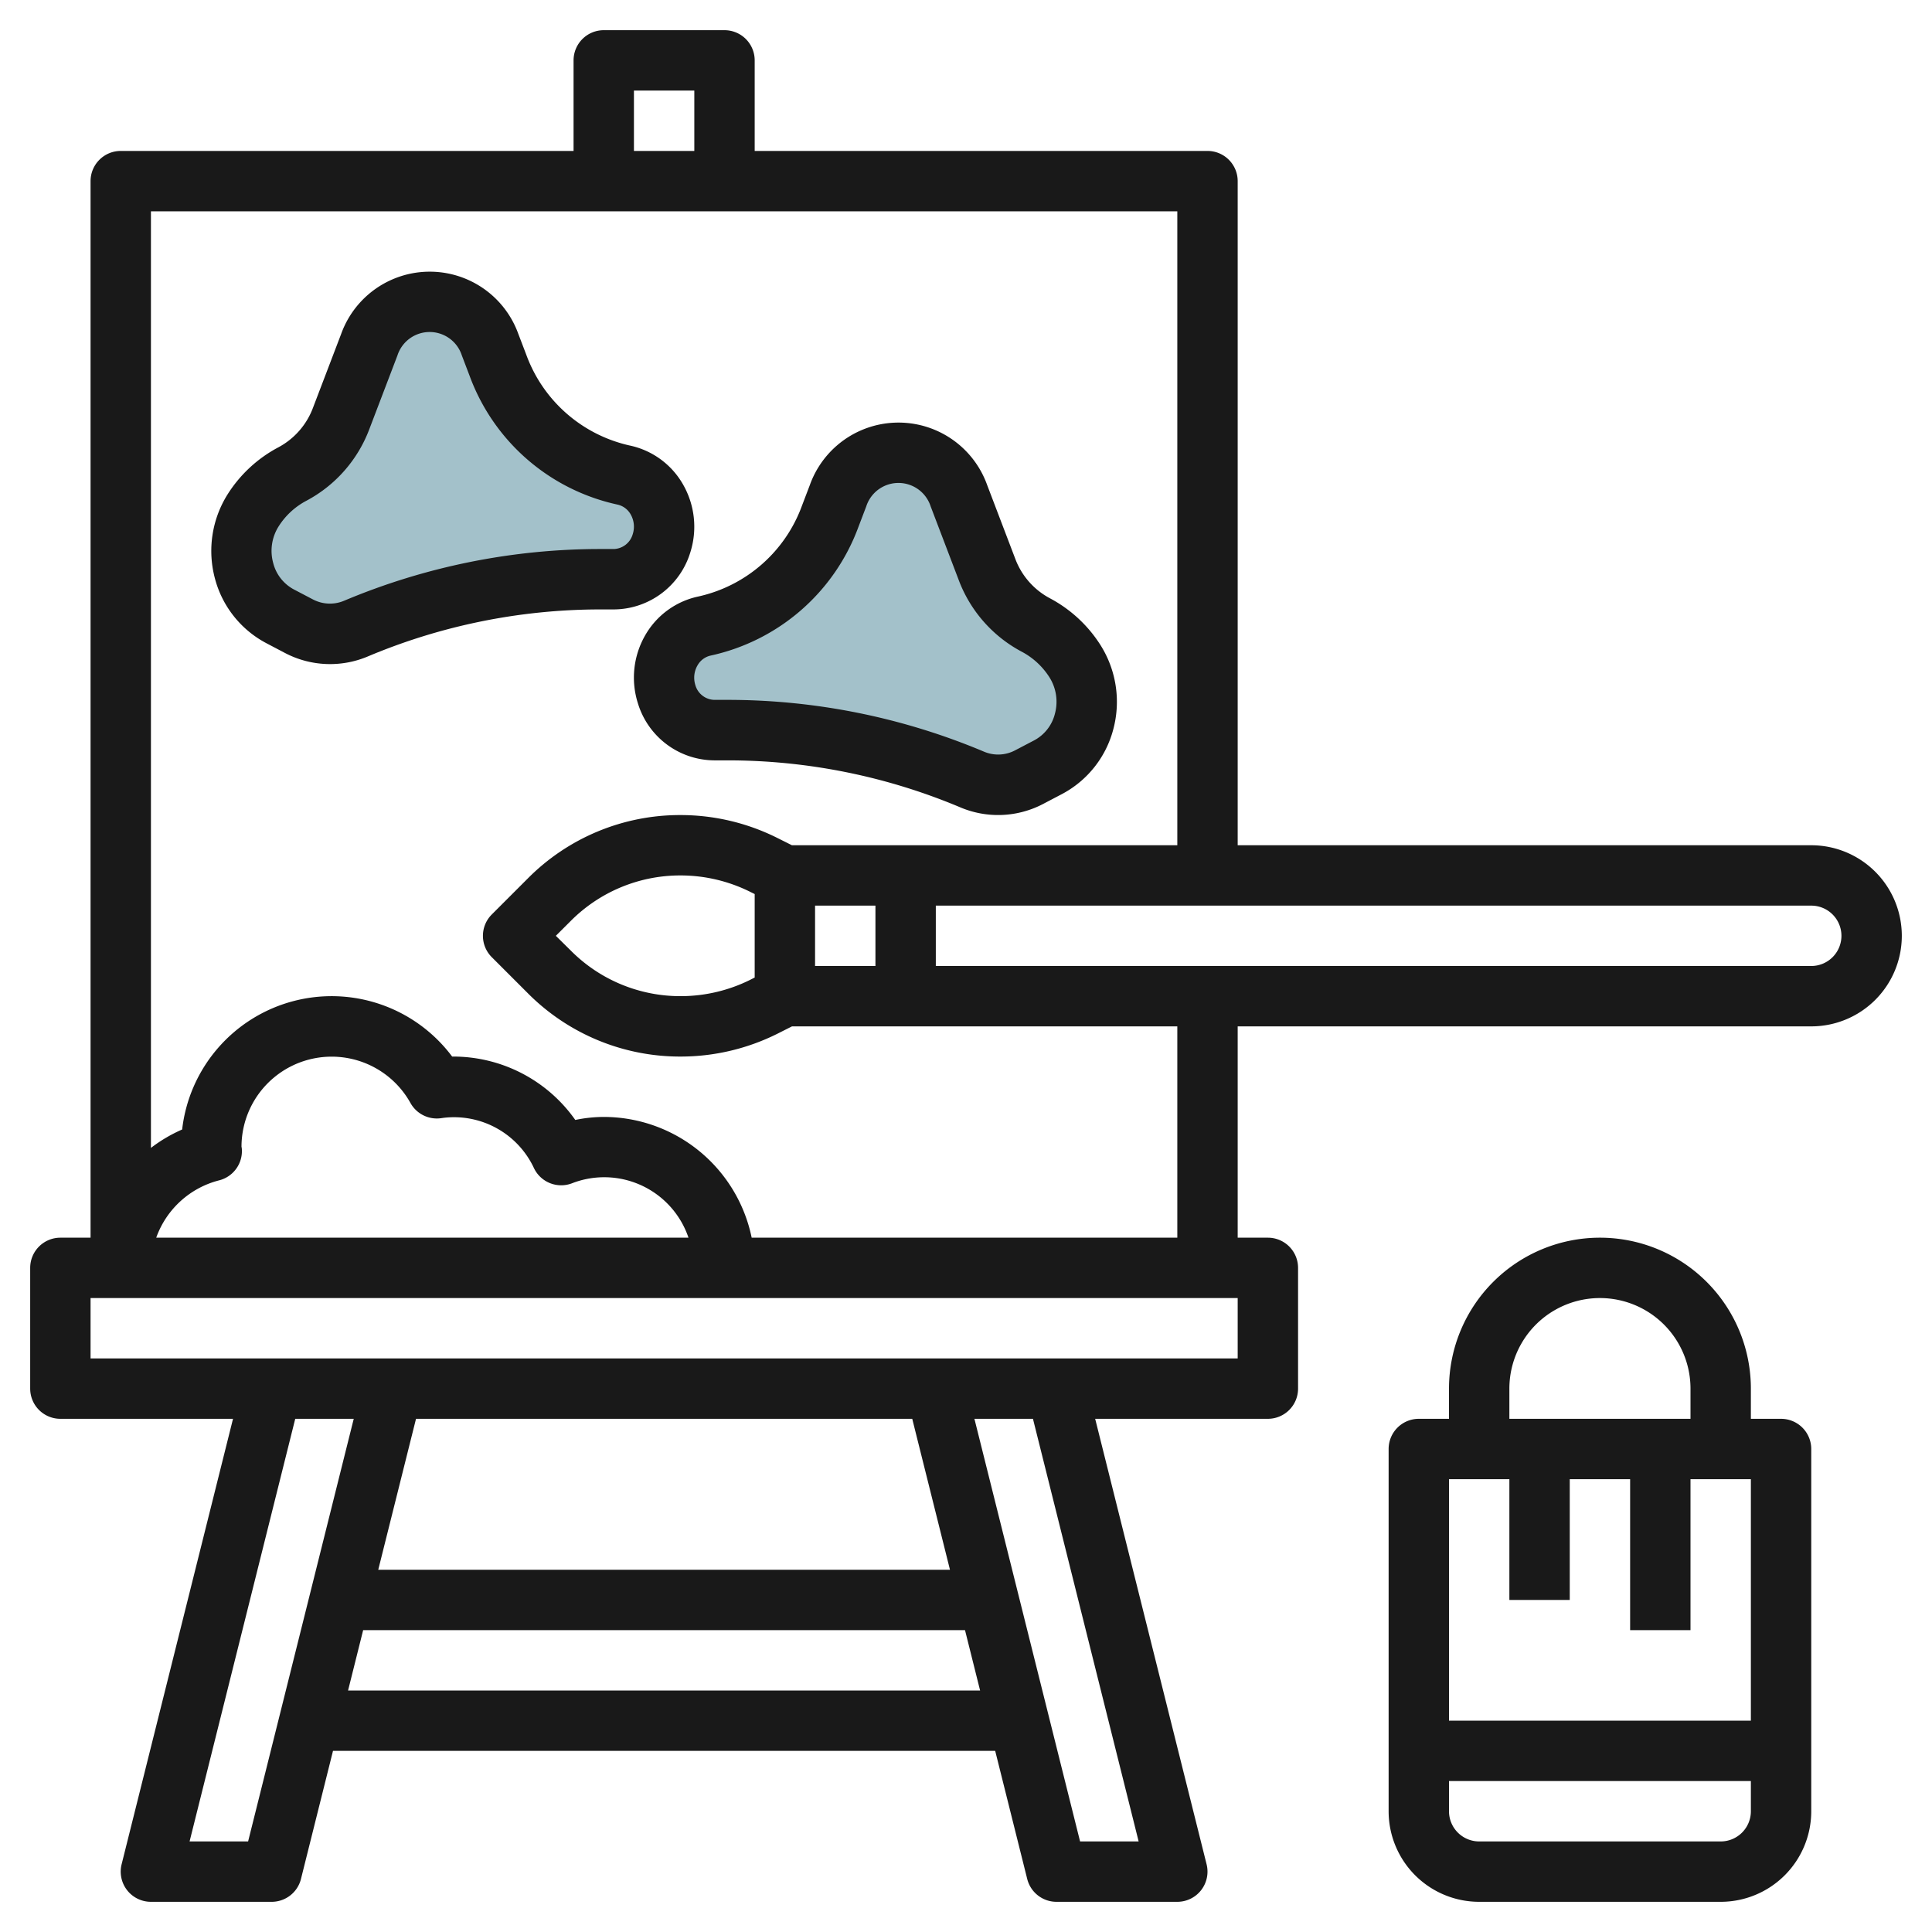
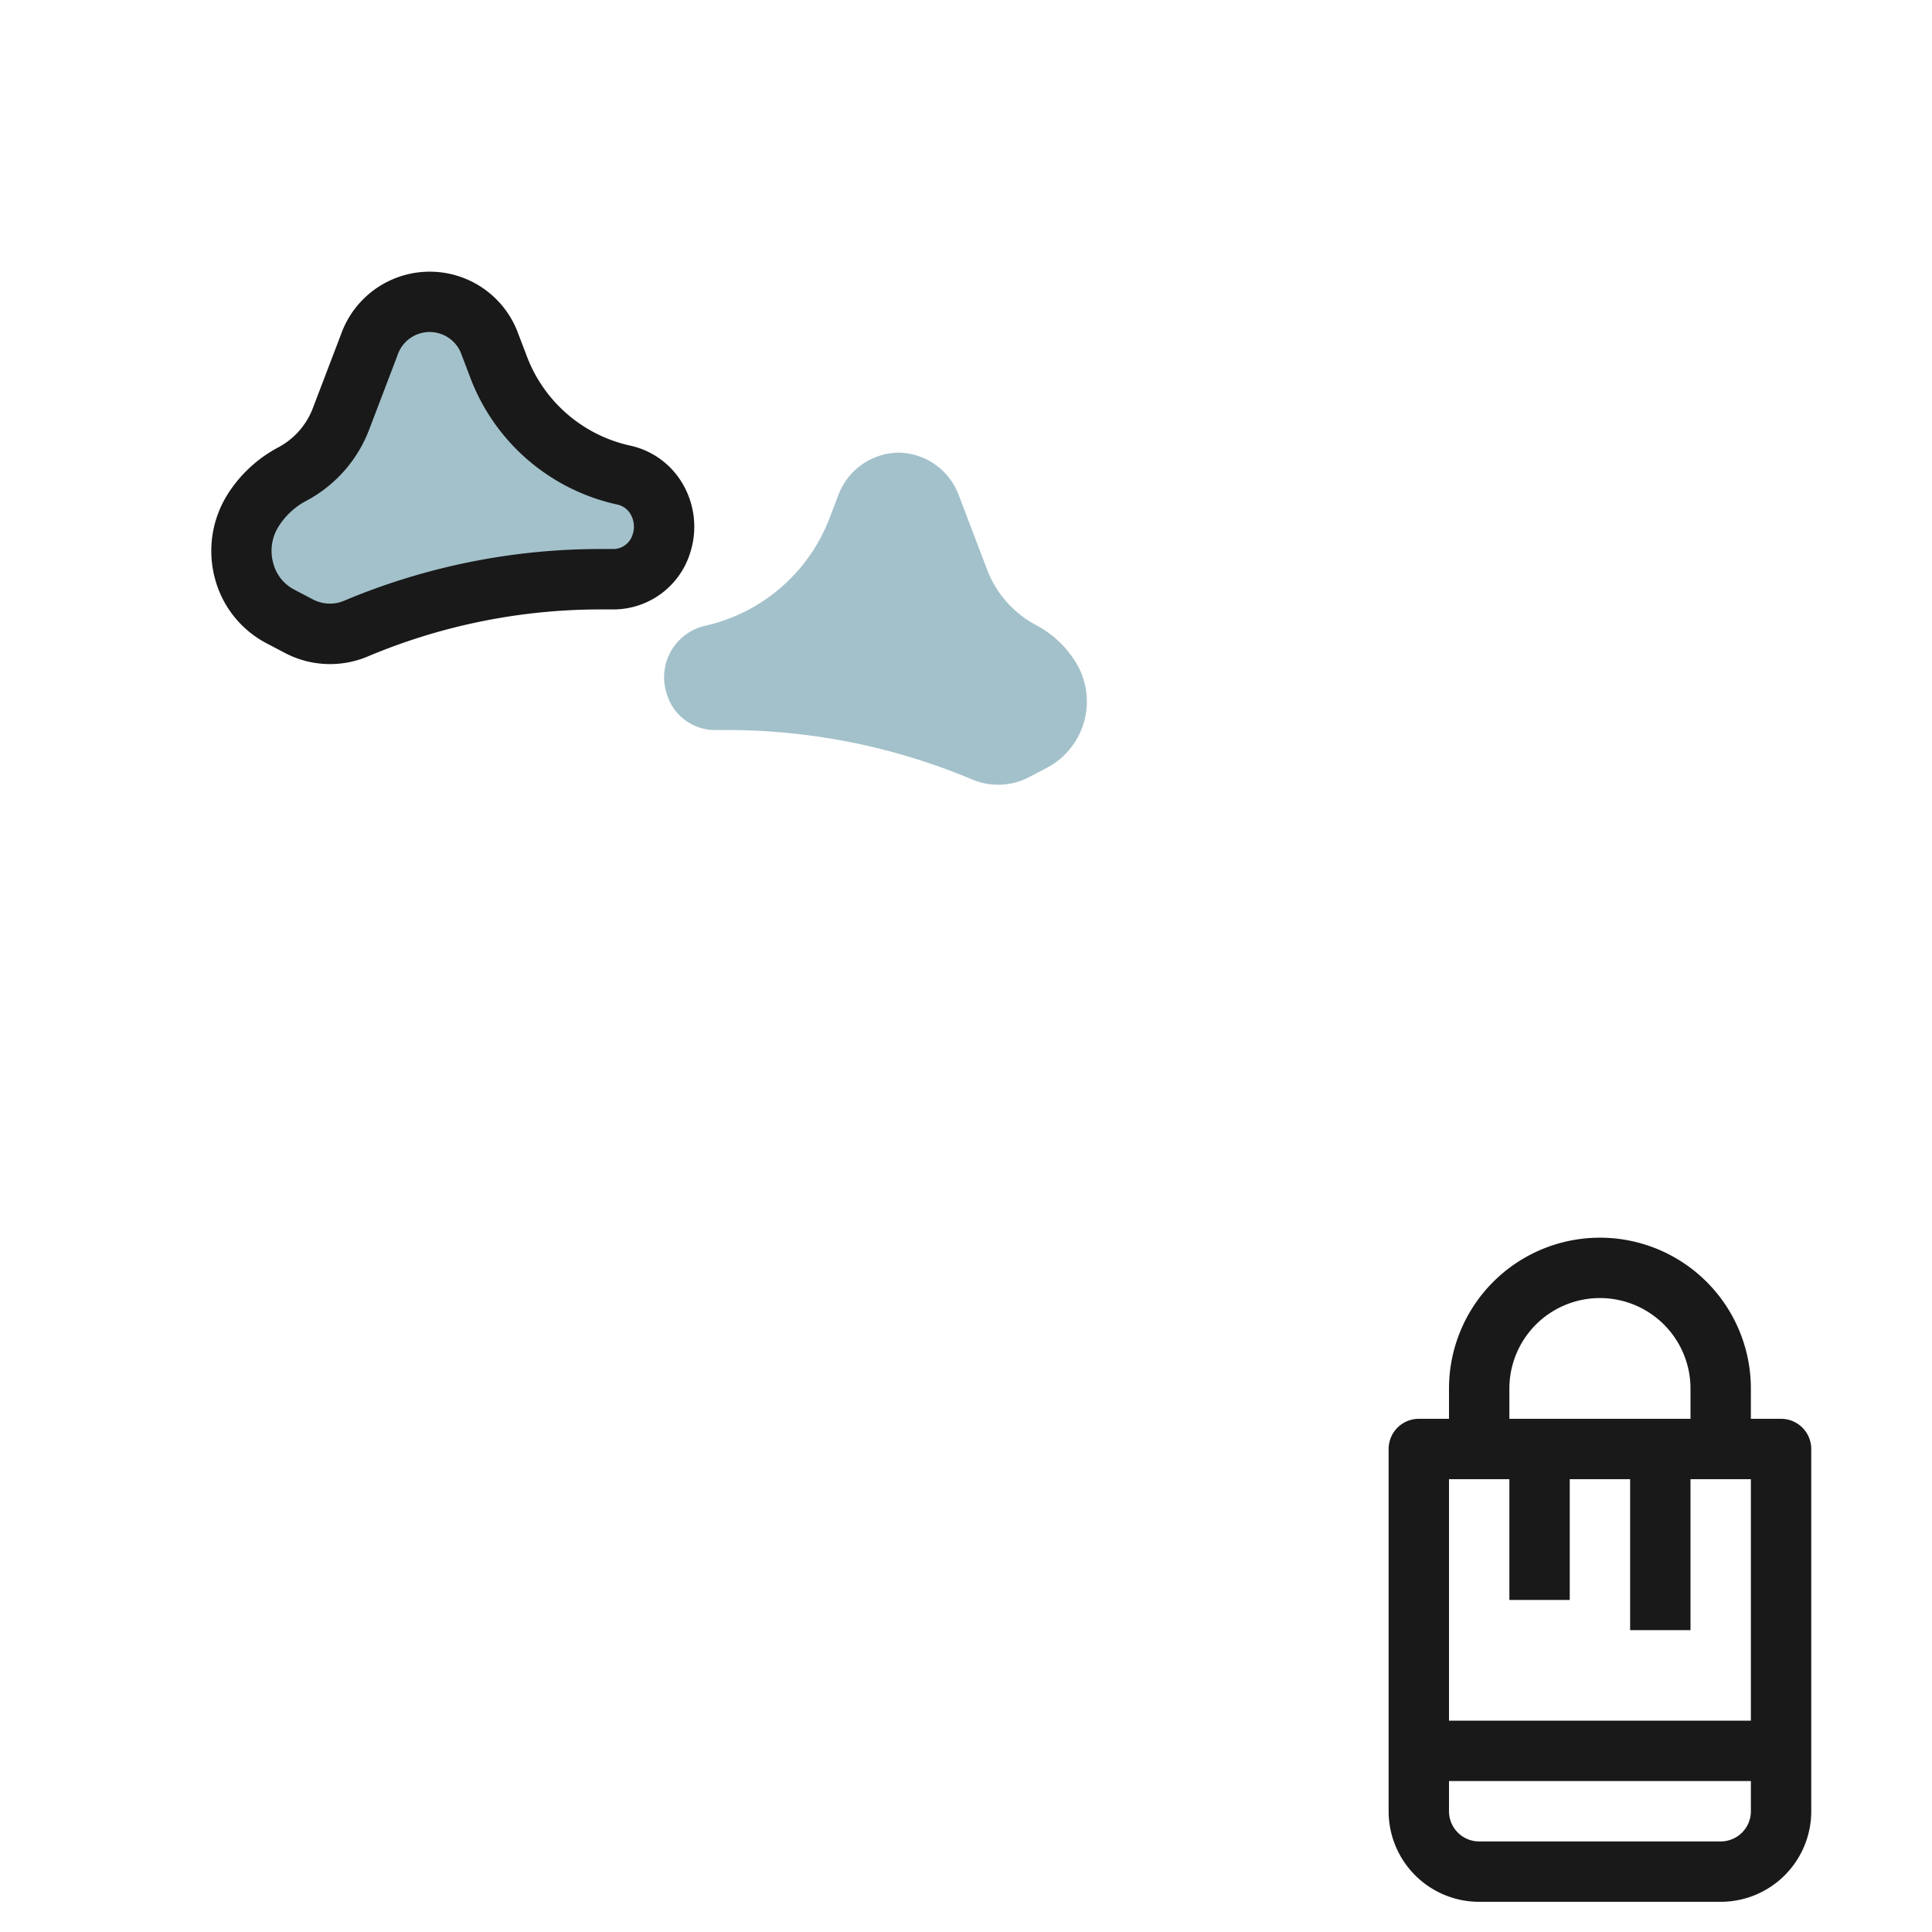
<svg xmlns="http://www.w3.org/2000/svg" id="Layer_3" height="512" viewBox="0 0 64 64" width="512" data-name="Layer 3">
  <path d="m11.307 13.852.928-2.435a2.159 2.159 0 0 1 2-1.422 2.16 2.16 0 0 1 2 1.422l.26.681a5.766 5.766 0 0 0 4.166 3.636 1.75 1.75 0 0 1 1.249 2.259 1.669 1.669 0 0 1 -1.575 1.191h-.435a20.944 20.944 0 0 0 -8.108 1.638 2.207 2.207 0 0 1 -1.892-.083l-.628-.329a2.482 2.482 0 0 1 -.884-3.51 3.42 3.42 0 0 1 1.3-1.2 3.479 3.479 0 0 0 1.619-1.848z" fill="#a3c1ca" />
  <path d="m32.693 18.852-.928-2.435a2.159 2.159 0 0 0 -2-1.422 2.16 2.16 0 0 0 -2 1.422l-.26.681a5.766 5.766 0 0 1 -4.166 3.636 1.75 1.75 0 0 0 -1.249 2.259 1.669 1.669 0 0 0 1.575 1.191h.435a20.944 20.944 0 0 1 8.108 1.638 2.207 2.207 0 0 0 1.889-.083l.628-.329a2.482 2.482 0 0 0 .888-3.508 3.42 3.42 0 0 0 -1.3-1.2 3.479 3.479 0 0 1 -1.62-1.85z" fill="#a3c1ca" />
  <g fill="#191919">
-     <path d="m63 31a3 3 0 0 0 -3-3h-19v-22a1 1 0 0 0 -1-1h-15v-3a1 1 0 0 0 -1-1h-4a1 1 0 0 0 -1 1v3h-15a1 1 0 0 0 -1 1v35h-1a1 1 0 0 0 -1 1v4a1 1 0 0 0 1 1h5.719l-3.69 14.756a1 1 0 0 0 .971 1.244h4a1 1 0 0 0 .97-.757l1.061-4.243h21.936l1.061 4.244a1 1 0 0 0 .972.756h4a1 1 0 0 0 .97-1.243l-3.691-14.757h5.721a1 1 0 0 0 1-1v-4a1 1 0 0 0 -1-1h-1v-7h19a3 3 0 0 0 3-3zm-2 0a1 1 0 0 1 -1 1h-29v-2h29a1 1 0 0 1 1 1zm-40-28h2v2h-2zm-13 35a2.987 2.987 0 0 1 5.6-1.457 1 1 0 0 0 1 .5l.1-.014a2.923 2.923 0 0 1 2.99 1.671 1 1 0 0 0 1.253.5 2.946 2.946 0 0 1 3.864 1.8h-17.632a3 3 0 0 1 2.086-1.9 1 1 0 0 0 .752-1.01c-.003-.058-.008-.097-.013-.09zm.219 23h-1.939l3.5-14h1.938zm22-14 1.25 5h-18.939l1.251-5zm-18.689 9 .5-2h19.937l.5 2zm26.189 5h-1.94l-3.5-14h1.939zm3.281-16h-38v-2h38zm-2-4h-14.1a5.008 5.008 0 0 0 -4.9-4 4.665 4.665 0 0 0 -.943.1 4.945 4.945 0 0 0 -4.057-2.1h-.022a4.984 4.984 0 0 0 -8.944 2.416 4.993 4.993 0 0 0 -1.034.61v-31.026h34v21h-12.766l-.49-.245a7.16 7.16 0 0 0 -3.189-.755h-.007a7.1 7.1 0 0 0 -5.057 2.093l-1.2 1.2a1 1 0 0 0 0 1.415l1.2 1.2a7.108 7.108 0 0 0 5.057 2.092 7.179 7.179 0 0 0 3.2-.754l.488-.246h12.764zm-12-11h2v2h-2zm-2-.383v2.765l-.147.075a5.18 5.18 0 0 1 -2.3.542 5.114 5.114 0 0 1 -3.643-1.508l-.497-.491.492-.491a5.115 5.115 0 0 1 3.644-1.509 5.181 5.181 0 0 1 2.3.542z" />
    <path d="m20.339 20.188a2.665 2.665 0 0 0 2.528-1.888 2.815 2.815 0 0 0 -.25-2.268 2.666 2.666 0 0 0 -1.748-1.272 4.748 4.748 0 0 1 -3.437-3.014l-.26-.68a3.119 3.119 0 0 0 -5.872 0l-.929 2.434a2.461 2.461 0 0 1 -1.151 1.319 4.447 4.447 0 0 0 -1.677 1.551 3.524 3.524 0 0 0 -.424 2.79 3.4 3.4 0 0 0 1.692 2.14l.628.33a3.213 3.213 0 0 0 2.74.118 19.854 19.854 0 0 1 7.72-1.56zm-8.939-.288a1.209 1.209 0 0 1 -1.037-.045l-.628-.329a1.375 1.375 0 0 1 -.687-.884 1.514 1.514 0 0 1 .179-1.2 2.429 2.429 0 0 1 .917-.851 4.467 4.467 0 0 0 2.092-2.379l.929-2.435a1.121 1.121 0 0 1 2.135 0l.259.68a6.743 6.743 0 0 0 4.9 4.259.666.666 0 0 1 .432.323.814.814 0 0 1 .07.653.675.675 0 0 1 -.622.495h-.439a21.88 21.88 0 0 0 -8.5 1.713z" />
-     <path d="m21.381 21.031a2.812 2.812 0 0 0 -.249 2.269 2.663 2.663 0 0 0 2.527 1.888h.44a19.85 19.85 0 0 1 7.72 1.56 3.211 3.211 0 0 0 2.741-.119l.627-.329a3.4 3.4 0 0 0 1.692-2.14 3.523 3.523 0 0 0 -.424-2.791 4.458 4.458 0 0 0 -1.677-1.551 2.458 2.458 0 0 1 -1.15-1.318l-.928-2.435a3.119 3.119 0 0 0 -5.872 0l-.26.682a4.747 4.747 0 0 1 -3.436 3.013 2.666 2.666 0 0 0 -1.751 1.271zm1.726 1.009a.666.666 0 0 1 .433-.323 6.744 6.744 0 0 0 4.895-4.258l.26-.682a1.121 1.121 0 0 1 2.135 0l.928 2.435a4.467 4.467 0 0 0 2.091 2.378 2.44 2.44 0 0 1 .918.851 1.517 1.517 0 0 1 .179 1.2 1.375 1.375 0 0 1 -.687.884l-.627.328a1.2 1.2 0 0 1 -1.038.046 21.88 21.88 0 0 0 -8.5-1.715h-.44a.673.673 0 0 1 -.621-.494.812.812 0 0 1 .074-.65z" />
    <path d="m53 41a5 5 0 0 0 -5 5v1h-1a1 1 0 0 0 -1 1v12a3 3 0 0 0 3 3h8a3 3 0 0 0 3-3v-12a1 1 0 0 0 -1-1h-1v-1a5 5 0 0 0 -5-5zm-3 5a3 3 0 0 1 6 0v1h-6zm0 3v4h2v-4h2v5h2v-5h2v8h-10v-8zm7 12h-8a1 1 0 0 1 -1-1v-1h10v1a1 1 0 0 1 -1 1z" />
  </g>
</svg>